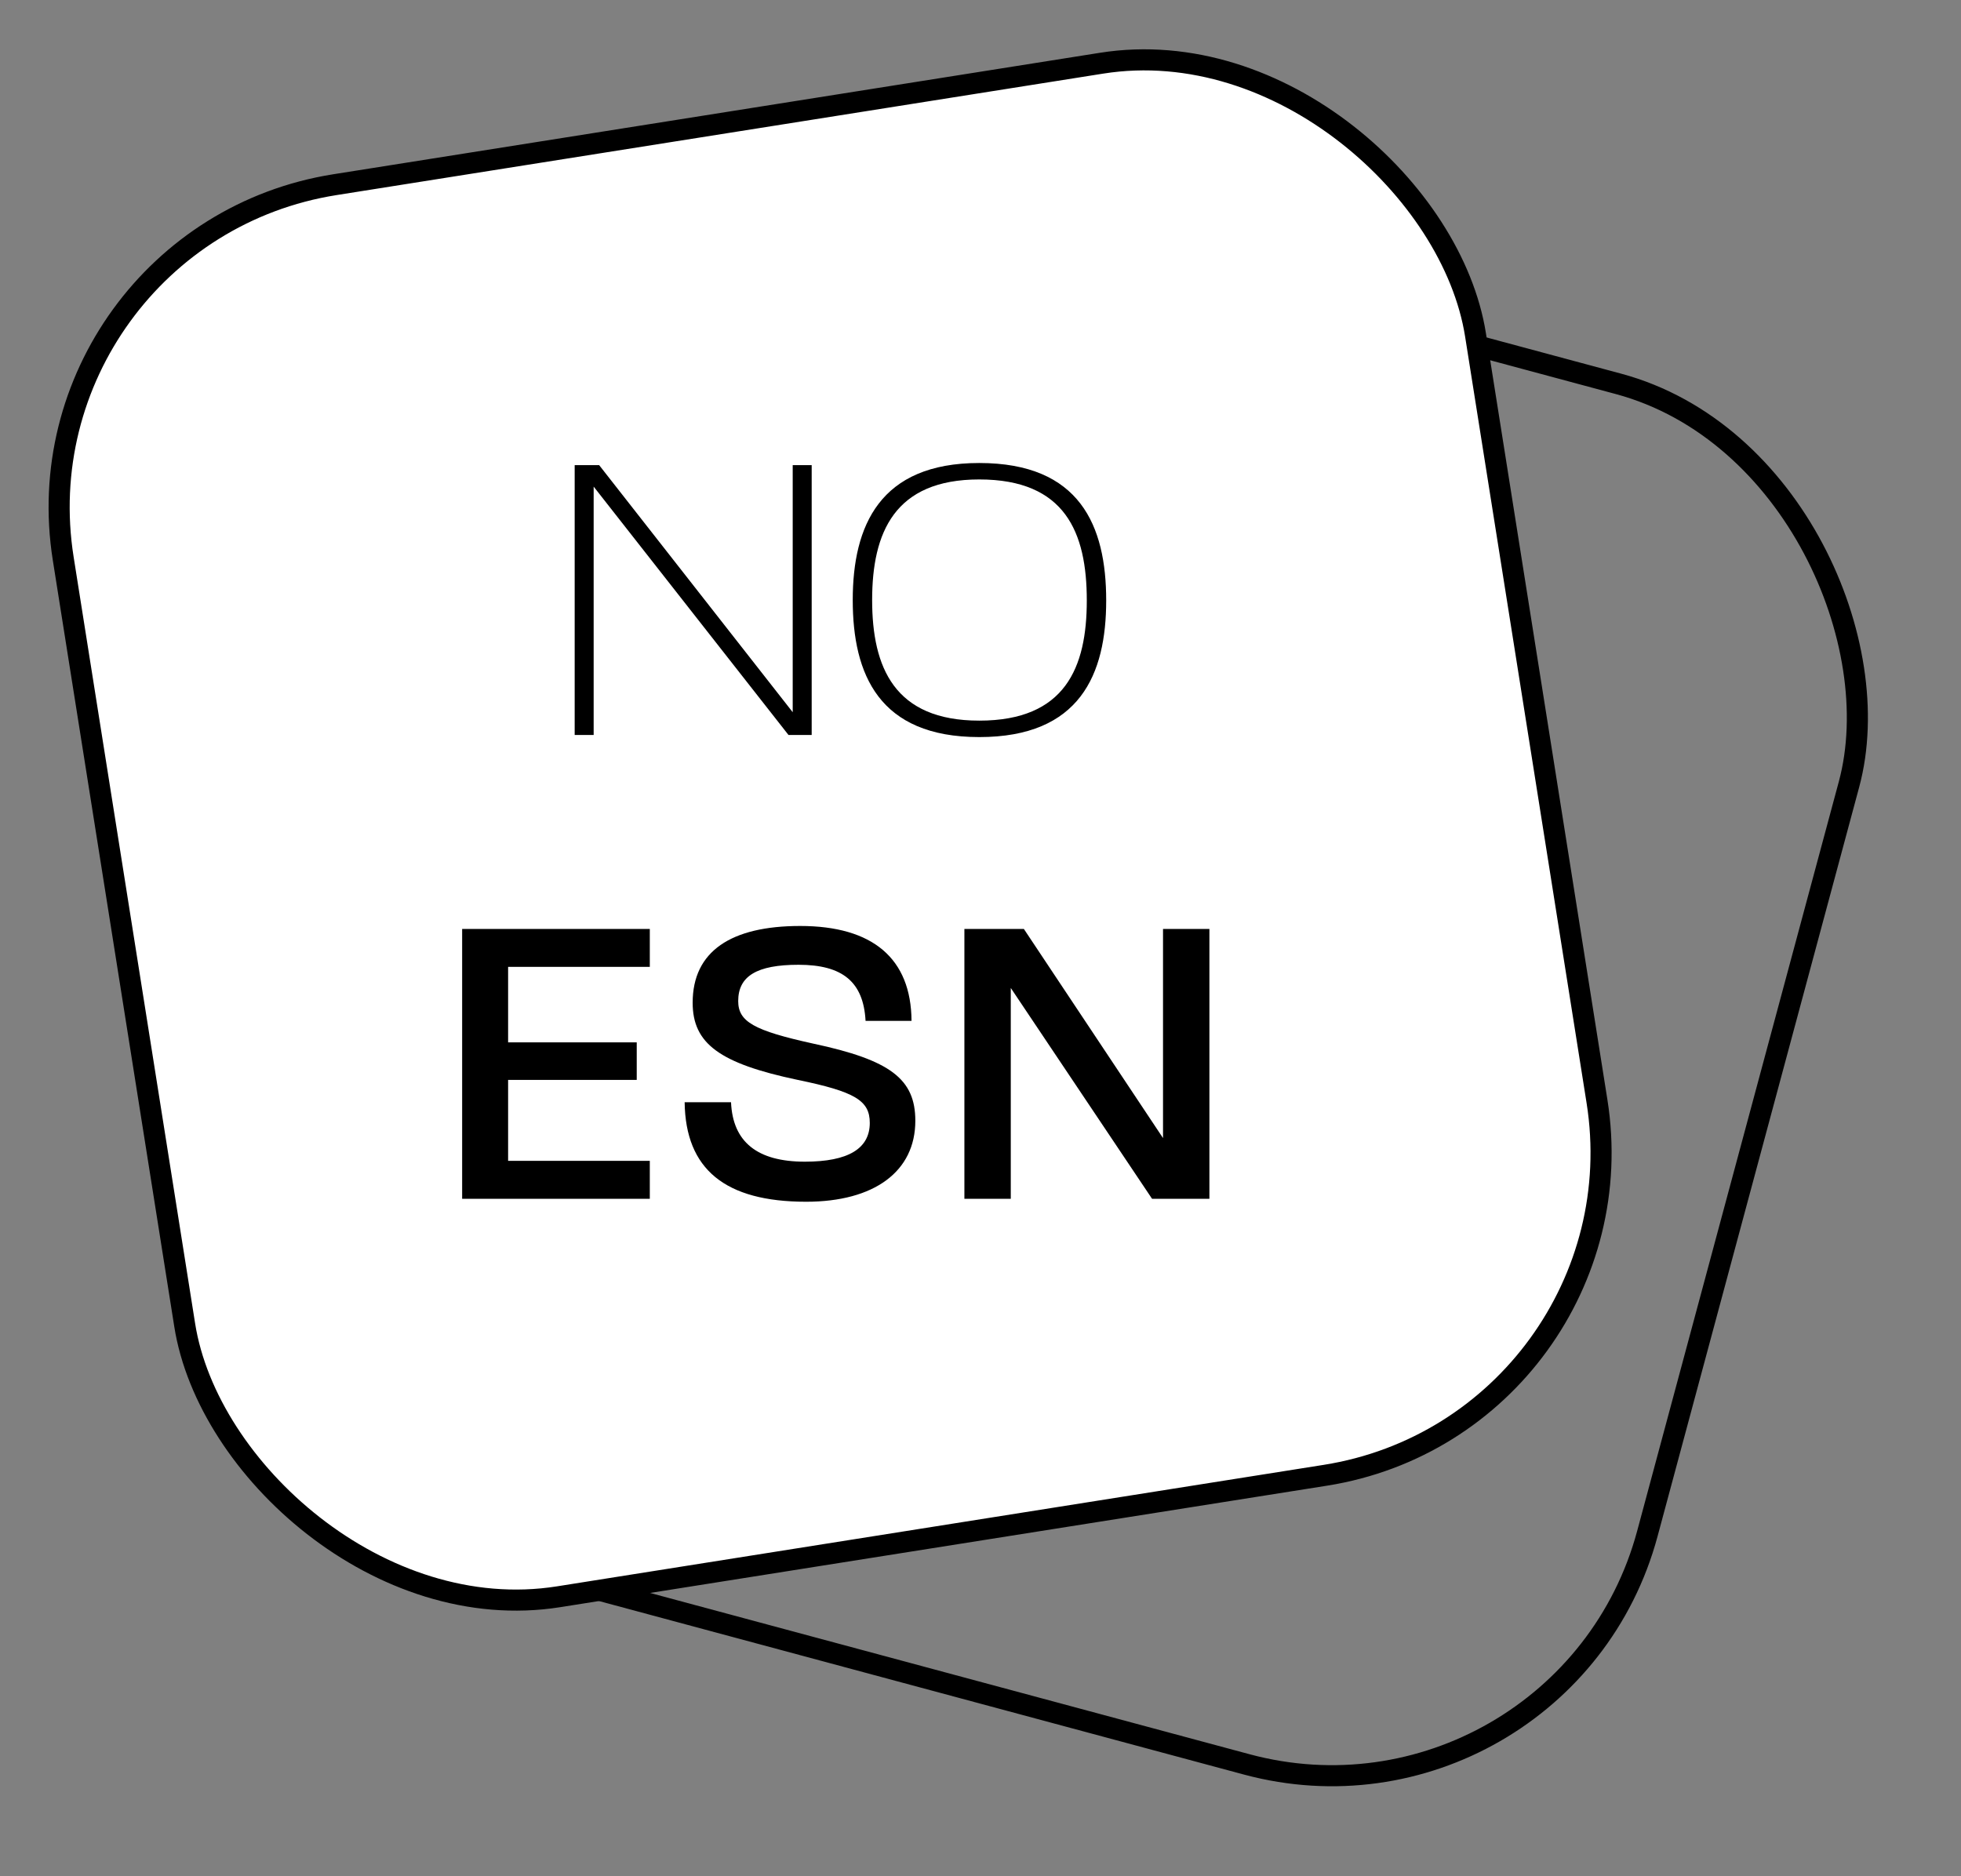
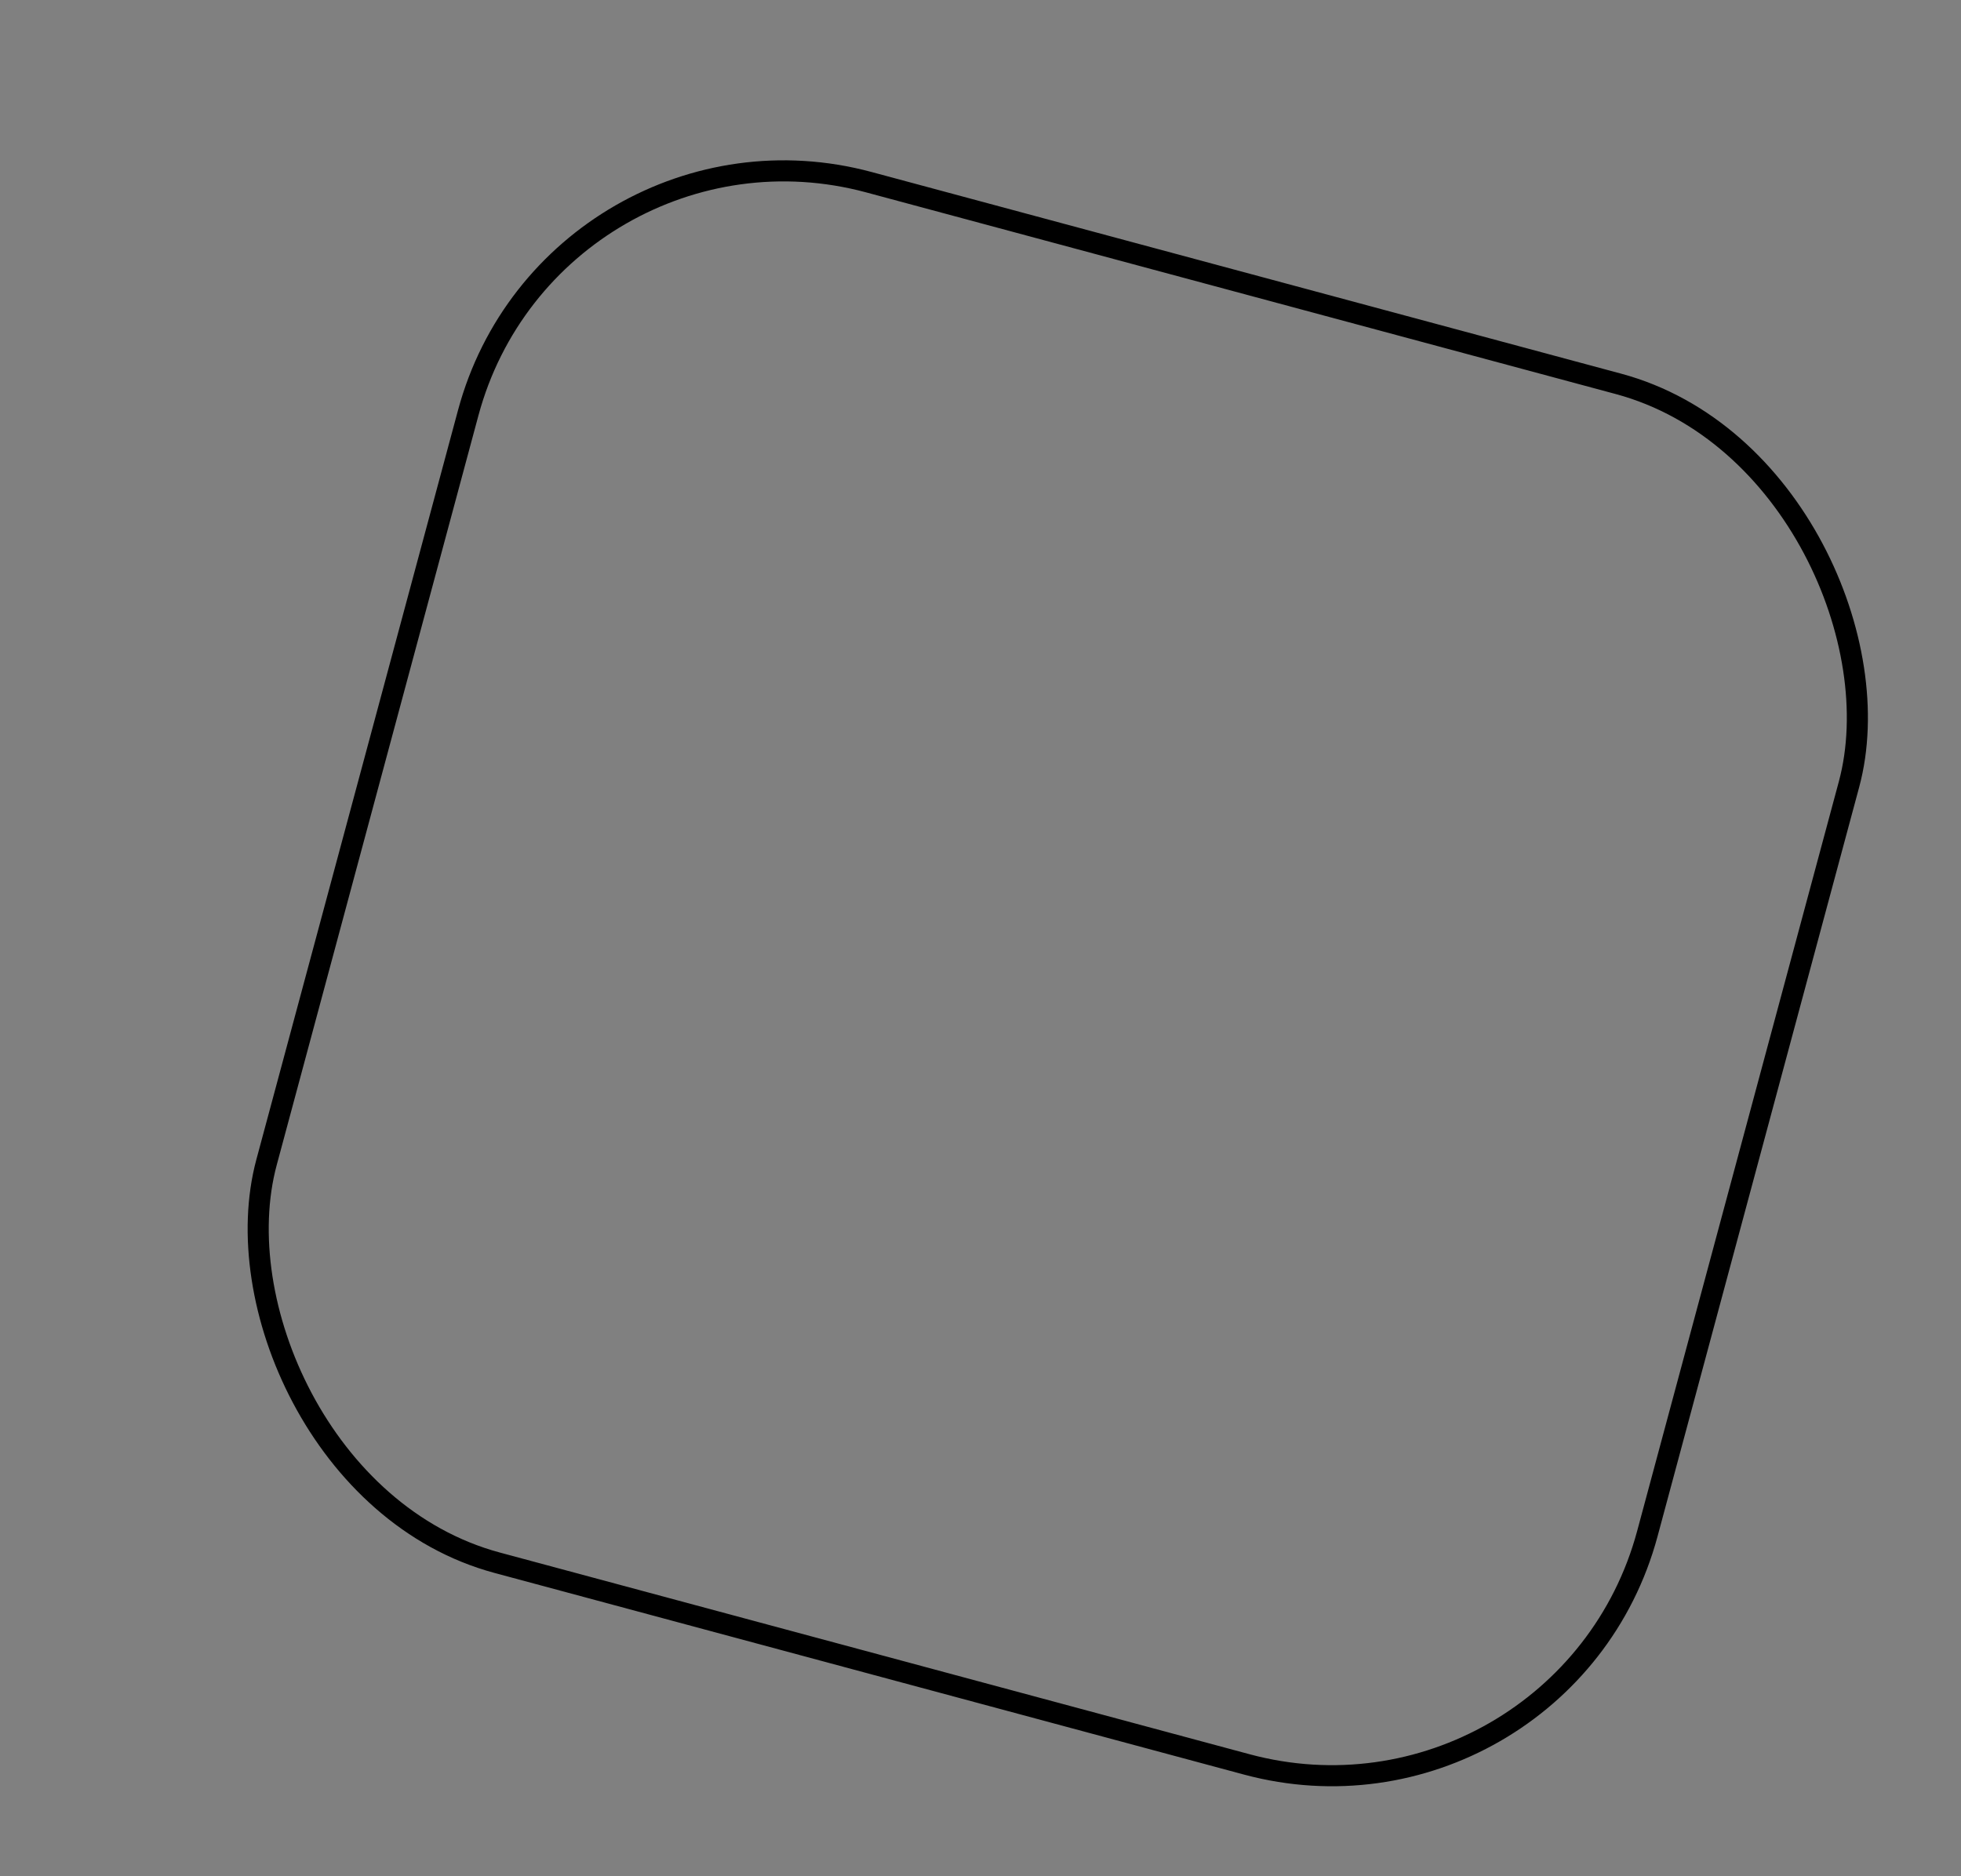
<svg xmlns="http://www.w3.org/2000/svg" fill="none" viewBox="0 0 93 89">
  <rect x="0" y="0" width="93" height="89" fill="#808080" stroke="none" />
  <rect transform="rotate(15.06 26.233 4.613)" x="26.233" y="4.613" width="67.813" height="67.813" rx="15.5" stroke="#000" />
-   <rect transform="rotate(-9.005 .572 11.186)" x=".572" y="11.186" width="67.813" height="67.813" rx="15.5" fill="#fff" stroke="#000" />
-   <path d="M27.254 34.861v-12.8h1.16l9.18 11.72v-11.72h.9v12.8h-1.1l-9.24-11.78v11.78h-.9zm19.187.1c-4.76 0-6-2.98-6-6.5s1.28-6.5 6-6.5c4.78 0 6.02 2.98 6.02 6.52 0 3.5-1.24 6.48-6.02 6.48zm0-.78c4.08 0 5.1-2.52 5.1-5.7 0-3.22-1.02-5.74-5.1-5.74-4.02 0-5.08 2.52-5.08 5.72s1.06 5.72 5.08 5.72zm-24.524 22.68v-12.8h8.9v1.8h-6.72v3.58h6.1v1.78h-6.1v3.84h6.72v1.8h-8.9zm16.312.14c-3.84 0-5.72-1.54-5.76-4.72h2.2c.08 1.88 1.24 2.82 3.5 2.82 2.06 0 3.08-.62 3.08-1.84 0-1.06-.7-1.48-3.42-2.04-3.7-.78-4.98-1.72-4.98-3.66 0-2.44 1.82-3.64 5.1-3.64 3.44 0 5.26 1.54 5.28 4.5h-2.18c-.1-1.84-1.08-2.66-3.18-2.66-1.98 0-2.86.54-2.86 1.72 0 .98.74 1.4 3.56 2.02 3.66.78 4.84 1.68 4.84 3.66 0 2.4-1.94 3.84-5.18 3.84zm7.507-.14v-12.8h2.82l6.6 9.92v-9.92h2.2v12.8h-2.72l-6.7-10v10h-2.2z" fill="#000" />
</svg>